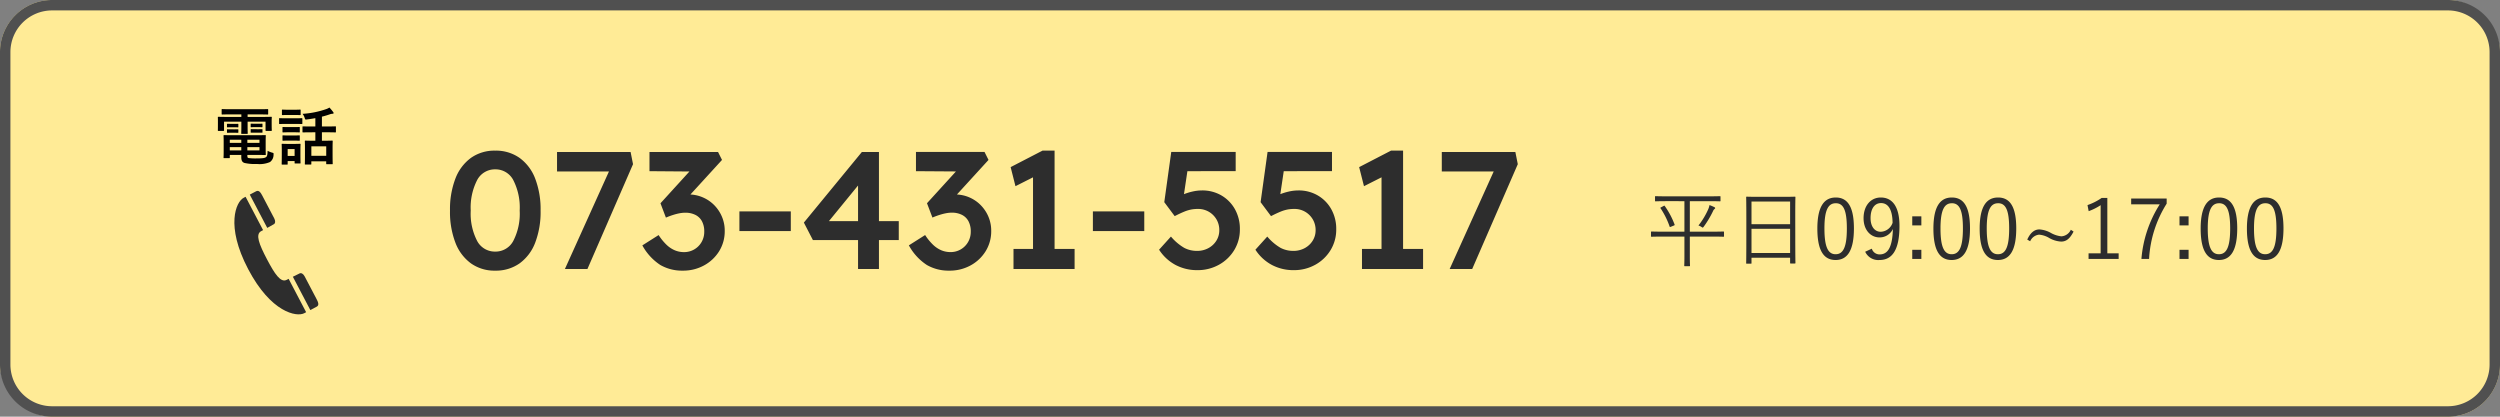
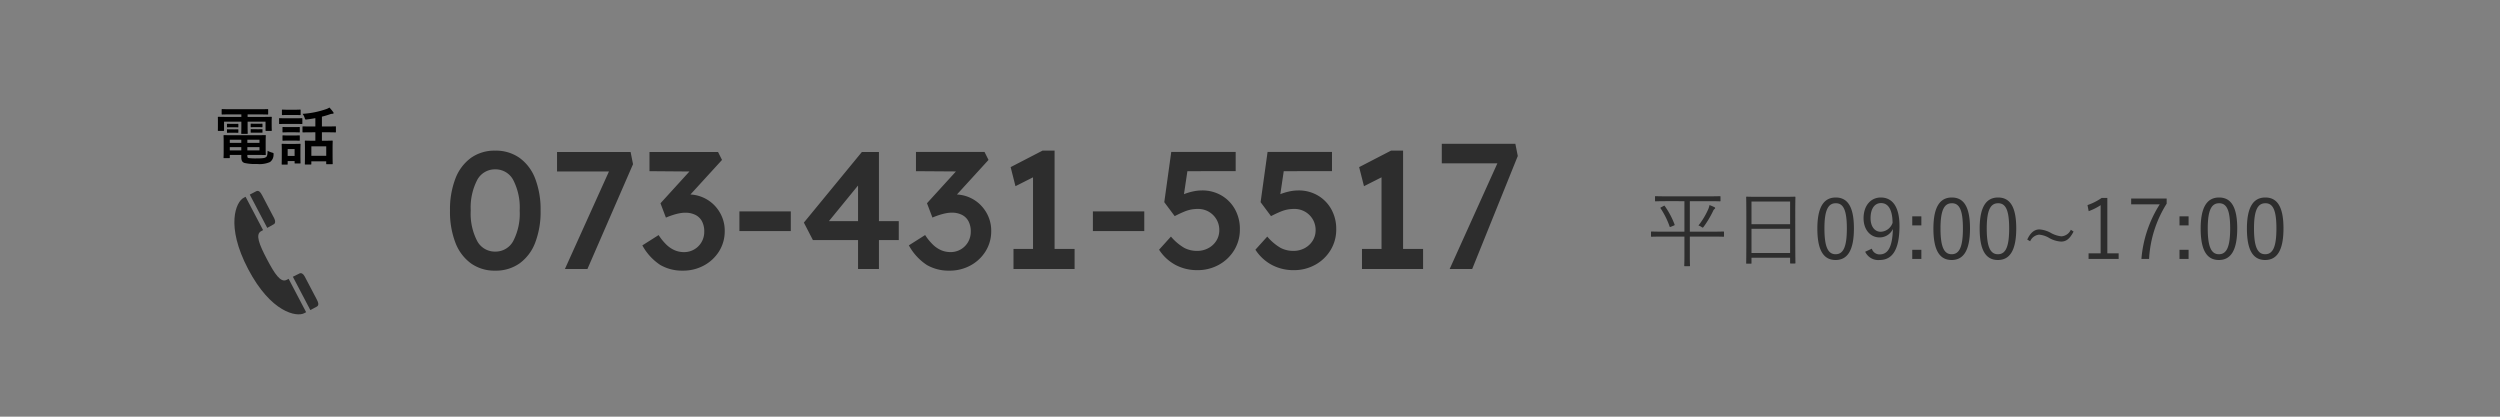
<svg xmlns="http://www.w3.org/2000/svg" width="480" height="80" viewBox="0 0 480 80">
  <rect x="0" y="0" width="480" height="80" fill="#808080" stroke="none" />
  <g transform="translate(-443 -439)">
-     <rect width="480" height="80" rx="10" transform="translate(443 439)" fill="#ffeb96" />
-     <path d="M10,2a8.009,8.009,0,0,0-8,8V70a8.009,8.009,0,0,0,8,8H470a8.009,8.009,0,0,0,8-8V10a8.009,8.009,0,0,0-8-8H10m0-2H470a10,10,0,0,1,10,10V70a10,10,0,0,1-10,10H10A10,10,0,0,1,0,70V10A10,10,0,0,1,10,0Z" transform="translate(443 439)" fill="#505050" />
    <path d="M15.008-5.424c0-.112-.016-.128-.128-.128-.1,0-.592.032-2.1.032H8.448v-5.856h3.568c1.584,0,2.112.032,2.192.032.112,0,.128-.016.128-.128v-.736c0-.112-.016-.128-.128-.128-.08,0-.608.032-2.192.032H4.1c-1.6,0-2.128-.032-2.208-.032-.112,0-.128.016-.128.128v.736c0,.112.016.128.128.128.08,0,.608-.032,2.208-.032H7.408V-5.52H3.2c-1.488,0-2-.032-2.08-.032-.112,0-.128.016-.128.128v.752c0,.112.016.128.128.128.08,0,.592-.032,2.08-.032H7.408V-.72c0,1.136-.032,1.6-.032,1.7,0,.112.016.128.128.128h.848c.112,0,.128-.016.128-.128,0-.08-.032-.56-.032-1.7V-4.576h4.336c1.5,0,2,.032,2.1.032.112,0,.128-.016.128-.128Zm-1.7-4.624c0-.08-.048-.128-.144-.176a7.616,7.616,0,0,0-.944-.4,3.374,3.374,0,0,1-.24.8A14.367,14.367,0,0,1,10.1-6.7a1.9,1.9,0,0,1,.576.272c.128.08.192.128.24.128.064,0,.112-.064.224-.208A18.677,18.677,0,0,0,12.88-9.424a1.156,1.156,0,0,1,.288-.432C13.264-9.936,13.312-9.984,13.312-10.048ZM2.976-10.224c-.192.1-.224.128-.144.224A15.281,15.281,0,0,1,4.56-6.528c.048.144.064.144.288.048L5.392-6.7c.16-.064.16-.1.128-.192a15.52,15.52,0,0,0-1.872-3.536c-.064-.1-.08-.112-.224-.032ZM28.688-8.48c0-2.7.032-3.536.032-3.632,0-.112-.016-.128-.128-.128-.1,0-.64.032-2.224.032H21.616c-1.584,0-2.128-.032-2.224-.032-.112,0-.128.016-.128.128,0,.1.032.928.032,4.032v3.088C19.3-.4,19.264.4,19.264.5c0,.112.016.128.128.128h.784c.1,0,.112-.016.112-.128V-.512H27.7V.464c0,.112.016.128.128.128h.768c.112,0,.128-.016.128-.128,0-.08-.032-.88-.032-5.456ZM27.7-1.424H20.288v-4.64H27.7Zm0-5.536H20.288V-11.3H27.7Zm8.768-5.12c-2.24,0-3.536,1.744-3.536,5.968,0,4.24,1.232,6.032,3.5,6.032s3.52-1.824,3.52-6.064C39.952-10.368,38.7-12.08,36.464-12.08Zm0,1.1c1.44,0,2.128,1.264,2.128,4.848s-.7,4.944-2.16,4.944c-1.44,0-2.144-1.36-2.144-4.944C34.288-9.728,35.04-10.976,36.464-10.976Zm5.648,9.312A2.757,2.757,0,0,0,44.88-.08C47.3-.08,48.7-2,48.7-6.624c0-3.776-1.424-5.456-3.584-5.456-1.936,0-3.312,1.568-3.312,3.984,0,2.24,1.344,3.68,3.072,3.68a2.8,2.8,0,0,0,2.56-1.616c-.1,3.6-1.008,4.88-2.56,4.88a1.554,1.554,0,0,1-1.488-1.1Zm5.264-5.568A2.51,2.51,0,0,1,45.1-5.5c-1.136,0-1.952-.976-1.952-2.608,0-1.792.752-2.9,2.016-2.9C46.592-11.008,47.344-9.664,47.376-7.232ZM52.9-8.464H51.152V-6.72H52.9Zm0,6.432H51.152V-.288H52.9ZM58.752-12.08c-2.24,0-3.536,1.744-3.536,5.968,0,4.24,1.232,6.032,3.5,6.032S62.24-1.9,62.24-6.144C62.24-10.368,60.992-12.08,58.752-12.08Zm0,1.1c1.44,0,2.128,1.264,2.128,4.848s-.7,4.944-2.16,4.944c-1.44,0-2.144-1.36-2.144-4.944C56.576-9.728,57.328-10.976,58.752-10.976Zm8.88-1.1c-2.24,0-3.536,1.744-3.536,5.968,0,4.24,1.232,6.032,3.5,6.032S71.12-1.9,71.12-6.144C71.12-10.368,69.872-12.08,67.632-12.08Zm0,1.1c1.44,0,2.128,1.264,2.128,4.848s-.7,4.944-2.16,4.944c-1.44,0-2.144-1.36-2.144-4.944C65.456-9.728,66.208-10.976,67.632-10.976ZM81.6-5.888a2.128,2.128,0,0,1-1.824,1.264,5.316,5.316,0,0,1-2.064-.688,5.21,5.21,0,0,0-2.144-.64c-.96,0-1.744.64-2.336,1.952l.56.32A2.1,2.1,0,0,1,75.5-4.944a4.444,4.444,0,0,1,1.952.64,5.167,5.167,0,0,0,2.288.688c.944,0,1.648-.5,2.384-1.92ZM88.608-12H87.52a10.868,10.868,0,0,1-2.72,1.376l.224,1.168a11.032,11.032,0,0,0,2.3-1.152V-1.36h-2.32V-.288h5.776V-1.36H88.608ZM100-11.888H93.184v1.12h5.488a22.924,22.924,0,0,0-3.52,10.48h1.472A22.116,22.116,0,0,1,100-10.9Zm4.208,3.424h-1.744V-6.72h1.744Zm0,6.432h-1.744V-.288h1.744Zm5.856-10.048c-2.24,0-3.536,1.744-3.536,5.968,0,4.24,1.232,6.032,3.5,6.032s3.52-1.824,3.52-6.064C113.552-10.368,112.3-12.08,110.064-12.08Zm0,1.1c1.44,0,2.128,1.264,2.128,4.848s-.7,4.944-2.16,4.944c-1.44,0-2.144-1.36-2.144-4.944C107.888-9.728,108.64-10.976,110.064-10.976Zm8.88-1.1c-2.24,0-3.536,1.744-3.536,5.968,0,4.24,1.232,6.032,3.5,6.032s3.52-1.824,3.52-6.064C122.432-10.368,121.184-12.08,118.944-12.08Zm0,1.1c1.44,0,2.128,1.264,2.128,4.848s-.7,4.944-2.16,4.944c-1.44,0-2.144-1.36-2.144-4.944C116.768-9.728,117.52-10.976,118.944-10.976Z" transform="translate(759 489)" fill="#2d2d2d" />
    <g transform="translate(-16 -53.357)">
-       <path d="M10.08.32a7.779,7.779,0,0,1-4.664-1.4A8.772,8.772,0,0,1,2.438-5.046,16.45,16.45,0,0,1,1.4-11.2a16.45,16.45,0,0,1,1.037-6.154,8.772,8.772,0,0,1,2.979-3.971A7.779,7.779,0,0,1,10.08-22.72a7.851,7.851,0,0,1,4.68,1.395,8.727,8.727,0,0,1,2.995,3.971A16.446,16.446,0,0,1,18.793-11.2a16.446,16.446,0,0,1-1.038,6.154A8.727,8.727,0,0,1,14.76-1.075,7.851,7.851,0,0,1,10.08.32Zm0-3.658a3.846,3.846,0,0,0,3.473-2.052A11.386,11.386,0,0,0,14.781-11.2a11.56,11.56,0,0,0-1.228-5.86,3.841,3.841,0,0,0-3.473-2.068A3.841,3.841,0,0,0,6.608-17.06,11.558,11.558,0,0,0,5.38-11.2,11.384,11.384,0,0,0,6.608-5.389,3.846,3.846,0,0,0,10.08-3.338ZM23.464,0l9.163-20.289.788,1.571H21.95v-3.747H36.074l.467,2.344L27.789,0ZM46.1.32a8.3,8.3,0,0,1-4.34-1.1,10.5,10.5,0,0,1-3.43-3.749l3.125-1.982a10.289,10.289,0,0,0,1.535,1.88,5.277,5.277,0,0,0,1.6,1.058,4.576,4.576,0,0,0,1.741.336,3.842,3.842,0,0,0,1.93-.5,3.835,3.835,0,0,0,1.422-1.4,3.918,3.918,0,0,0,.533-2.042,4.125,4.125,0,0,0-.431-1.965,2.891,2.891,0,0,0-1.257-1.233,4.238,4.238,0,0,0-1.964-.425,5.9,5.9,0,0,0-1.093.109,10.533,10.533,0,0,0-1.222.313q-.646.2-1.394.518l-1.044-2.75,6.39-7.017.958.927L39.7-18.777v-3.688H52.863l.764,1.528-7.361,8.057L45.3-13.955a3.528,3.528,0,0,1,.848-.24,5.663,5.663,0,0,1,1.035-.112,6.859,6.859,0,0,1,2.7.535A6.866,6.866,0,0,1,52.1-12.287a7.074,7.074,0,0,1,1.5,2.224,6.846,6.846,0,0,1,.548,2.734,7.27,7.27,0,0,1-1.073,3.921A7.732,7.732,0,0,1,50.173-.682,8.3,8.3,0,0,1,46.1.32Zm10.866-7.6v-3.772h9.868v3.772ZM79.745,0V-18.074l1.549.153L73.673-8.6l-.356-.586H87.563v3.631H71.076l-1.733-3.35L80.482-22.465h3.276V0ZM97.272.32a8.3,8.3,0,0,1-4.34-1.1A10.5,10.5,0,0,1,89.5-4.534l3.125-1.982a10.288,10.288,0,0,0,1.535,1.88,5.277,5.277,0,0,0,1.6,1.058,4.575,4.575,0,0,0,1.741.336,3.842,3.842,0,0,0,1.93-.5,3.835,3.835,0,0,0,1.422-1.4,3.918,3.918,0,0,0,.534-2.042,4.125,4.125,0,0,0-.431-1.965A2.891,2.891,0,0,0,99.7-10.387a4.238,4.238,0,0,0-1.964-.425,5.9,5.9,0,0,0-1.093.109,10.533,10.533,0,0,0-1.222.313q-.646.2-1.394.518l-1.045-2.75,6.391-7.017.958.927-9.464-.066v-3.688h13.164l.764,1.528-7.361,8.057-.963-1.074a3.528,3.528,0,0,1,.848-.24,5.663,5.663,0,0,1,1.035-.112,6.859,6.859,0,0,1,2.7.535,6.866,6.866,0,0,1,2.212,1.485,7.074,7.074,0,0,1,1.5,2.224,6.846,6.846,0,0,1,.548,2.734,7.27,7.27,0,0,1-1.073,3.921,7.732,7.732,0,0,1-2.895,2.727A8.3,8.3,0,0,1,97.272.32ZM113.34-1.568V-19.744l1.184,1.548-4.553,2.3-.928-3.66,6.121-3.167h2.315V-1.568ZM109.593,0V-3.849h11.73V0Zm15.242-7.279v-3.772H134.7v3.772ZM144.89.224a8.772,8.772,0,0,1-4.212-1.011A8.567,8.567,0,0,1,137.543-3.7l2.278-2.522a9.862,9.862,0,0,0,2.553,2.168,5.236,5.236,0,0,0,2.451.582A4.512,4.512,0,0,0,147.007-4a4.039,4.039,0,0,0,1.533-1.428,3.725,3.725,0,0,0,.565-2.016,4,4,0,0,0-.546-2.086,4.09,4.09,0,0,0-1.467-1.457,4.053,4.053,0,0,0-2.09-.54,7.4,7.4,0,0,0-1.227.1,6.816,6.816,0,0,0-1.325.391q-.752.295-1.908.889l-2-2.679,1.338-9.641h12.37v3.688H142.2l.933-1.031-1.056,7.1-1.191-.83a4.236,4.236,0,0,1,1.228-.738,10.821,10.821,0,0,1,1.78-.574,8.241,8.241,0,0,1,1.887-.228,7.255,7.255,0,0,1,3.719.954,6.981,6.981,0,0,1,2.6,2.641,7.691,7.691,0,0,1,.957,3.863,7.54,7.54,0,0,1-1.076,3.984,7.857,7.857,0,0,1-2.926,2.816A8.343,8.343,0,0,1,144.89.224Zm18.5,0a8.772,8.772,0,0,1-4.212-1.011A8.567,8.567,0,0,1,156.038-3.7l2.278-2.522a9.862,9.862,0,0,0,2.553,2.168,5.236,5.236,0,0,0,2.451.582A4.512,4.512,0,0,0,165.5-4a4.039,4.039,0,0,0,1.533-1.428,3.725,3.725,0,0,0,.565-2.016,4,4,0,0,0-.546-2.086,4.09,4.09,0,0,0-1.467-1.457,4.053,4.053,0,0,0-2.09-.54,7.4,7.4,0,0,0-1.227.1,6.816,6.816,0,0,0-1.325.391q-.752.295-1.908.889l-2-2.679,1.338-9.641h12.37v3.688H160.7l.933-1.031-1.056,7.1-1.191-.83a4.236,4.236,0,0,1,1.228-.738,10.821,10.821,0,0,1,1.78-.574,8.241,8.241,0,0,1,1.887-.228,7.255,7.255,0,0,1,3.719.954,6.981,6.981,0,0,1,2.6,2.641,7.691,7.691,0,0,1,.957,3.863,7.54,7.54,0,0,1-1.076,3.984,7.857,7.857,0,0,1-2.926,2.816A8.343,8.343,0,0,1,163.386.224Zm16.863-1.792V-19.744l1.184,1.548-4.553,2.3-.928-3.66,6.121-3.167h2.315V-1.568ZM176.5,0V-3.849h11.73V0Zm16.837,0L202.5-20.289l.788,1.571H191.824v-3.747h14.123l.468,2.344L197.663,0Z" transform="translate(544 544)" fill="#2d2d2d" />
+       <path d="M10.08.32a7.779,7.779,0,0,1-4.664-1.4A8.772,8.772,0,0,1,2.438-5.046,16.45,16.45,0,0,1,1.4-11.2a16.45,16.45,0,0,1,1.037-6.154,8.772,8.772,0,0,1,2.979-3.971A7.779,7.779,0,0,1,10.08-22.72a7.851,7.851,0,0,1,4.68,1.395,8.727,8.727,0,0,1,2.995,3.971A16.446,16.446,0,0,1,18.793-11.2a16.446,16.446,0,0,1-1.038,6.154A8.727,8.727,0,0,1,14.76-1.075,7.851,7.851,0,0,1,10.08.32Zm0-3.658a3.846,3.846,0,0,0,3.473-2.052A11.386,11.386,0,0,0,14.781-11.2a11.56,11.56,0,0,0-1.228-5.86,3.841,3.841,0,0,0-3.473-2.068A3.841,3.841,0,0,0,6.608-17.06,11.558,11.558,0,0,0,5.38-11.2,11.384,11.384,0,0,0,6.608-5.389,3.846,3.846,0,0,0,10.08-3.338ZM23.464,0l9.163-20.289.788,1.571H21.95v-3.747H36.074l.467,2.344L27.789,0ZM46.1.32a8.3,8.3,0,0,1-4.34-1.1,10.5,10.5,0,0,1-3.43-3.749l3.125-1.982a10.289,10.289,0,0,0,1.535,1.88,5.277,5.277,0,0,0,1.6,1.058,4.576,4.576,0,0,0,1.741.336,3.842,3.842,0,0,0,1.93-.5,3.835,3.835,0,0,0,1.422-1.4,3.918,3.918,0,0,0,.533-2.042,4.125,4.125,0,0,0-.431-1.965,2.891,2.891,0,0,0-1.257-1.233,4.238,4.238,0,0,0-1.964-.425,5.9,5.9,0,0,0-1.093.109,10.533,10.533,0,0,0-1.222.313q-.646.2-1.394.518l-1.044-2.75,6.39-7.017.958.927L39.7-18.777v-3.688H52.863l.764,1.528-7.361,8.057L45.3-13.955a3.528,3.528,0,0,1,.848-.24,5.663,5.663,0,0,1,1.035-.112,6.859,6.859,0,0,1,2.7.535A6.866,6.866,0,0,1,52.1-12.287a7.074,7.074,0,0,1,1.5,2.224,6.846,6.846,0,0,1,.548,2.734,7.27,7.27,0,0,1-1.073,3.921A7.732,7.732,0,0,1,50.173-.682,8.3,8.3,0,0,1,46.1.32Zm10.866-7.6v-3.772h9.868v3.772ZM79.745,0V-18.074l1.549.153L73.673-8.6l-.356-.586H87.563v3.631H71.076l-1.733-3.35L80.482-22.465h3.276V0ZM97.272.32a8.3,8.3,0,0,1-4.34-1.1A10.5,10.5,0,0,1,89.5-4.534l3.125-1.982a10.288,10.288,0,0,0,1.535,1.88,5.277,5.277,0,0,0,1.6,1.058,4.575,4.575,0,0,0,1.741.336,3.842,3.842,0,0,0,1.93-.5,3.835,3.835,0,0,0,1.422-1.4,3.918,3.918,0,0,0,.534-2.042,4.125,4.125,0,0,0-.431-1.965A2.891,2.891,0,0,0,99.7-10.387a4.238,4.238,0,0,0-1.964-.425,5.9,5.9,0,0,0-1.093.109,10.533,10.533,0,0,0-1.222.313q-.646.2-1.394.518l-1.045-2.75,6.391-7.017.958.927-9.464-.066v-3.688h13.164l.764,1.528-7.361,8.057-.963-1.074a3.528,3.528,0,0,1,.848-.24,5.663,5.663,0,0,1,1.035-.112,6.859,6.859,0,0,1,2.7.535,6.866,6.866,0,0,1,2.212,1.485,7.074,7.074,0,0,1,1.5,2.224,6.846,6.846,0,0,1,.548,2.734,7.27,7.27,0,0,1-1.073,3.921,7.732,7.732,0,0,1-2.895,2.727A8.3,8.3,0,0,1,97.272.32ZM113.34-1.568V-19.744l1.184,1.548-4.553,2.3-.928-3.66,6.121-3.167h2.315V-1.568ZM109.593,0V-3.849h11.73V0Zm15.242-7.279v-3.772H134.7v3.772ZM144.89.224a8.772,8.772,0,0,1-4.212-1.011A8.567,8.567,0,0,1,137.543-3.7l2.278-2.522a9.862,9.862,0,0,0,2.553,2.168,5.236,5.236,0,0,0,2.451.582A4.512,4.512,0,0,0,147.007-4a4.039,4.039,0,0,0,1.533-1.428,3.725,3.725,0,0,0,.565-2.016,4,4,0,0,0-.546-2.086,4.09,4.09,0,0,0-1.467-1.457,4.053,4.053,0,0,0-2.09-.54,7.4,7.4,0,0,0-1.227.1,6.816,6.816,0,0,0-1.325.391q-.752.295-1.908.889l-2-2.679,1.338-9.641h12.37v3.688H142.2l.933-1.031-1.056,7.1-1.191-.83a4.236,4.236,0,0,1,1.228-.738,10.821,10.821,0,0,1,1.78-.574,8.241,8.241,0,0,1,1.887-.228,7.255,7.255,0,0,1,3.719.954,6.981,6.981,0,0,1,2.6,2.641,7.691,7.691,0,0,1,.957,3.863,7.54,7.54,0,0,1-1.076,3.984,7.857,7.857,0,0,1-2.926,2.816A8.343,8.343,0,0,1,144.89.224Zm18.5,0a8.772,8.772,0,0,1-4.212-1.011A8.567,8.567,0,0,1,156.038-3.7l2.278-2.522a9.862,9.862,0,0,0,2.553,2.168,5.236,5.236,0,0,0,2.451.582A4.512,4.512,0,0,0,165.5-4a4.039,4.039,0,0,0,1.533-1.428,3.725,3.725,0,0,0,.565-2.016,4,4,0,0,0-.546-2.086,4.09,4.09,0,0,0-1.467-1.457,4.053,4.053,0,0,0-2.09-.54,7.4,7.4,0,0,0-1.227.1,6.816,6.816,0,0,0-1.325.391q-.752.295-1.908.889l-2-2.679,1.338-9.641h12.37v3.688H160.7l.933-1.031-1.056,7.1-1.191-.83a4.236,4.236,0,0,1,1.228-.738,10.821,10.821,0,0,1,1.78-.574,8.241,8.241,0,0,1,1.887-.228,7.255,7.255,0,0,1,3.719.954,6.981,6.981,0,0,1,2.6,2.641,7.691,7.691,0,0,1,.957,3.863,7.54,7.54,0,0,1-1.076,3.984,7.857,7.857,0,0,1-2.926,2.816A8.343,8.343,0,0,1,163.386.224Zm16.863-1.792V-19.744l1.184,1.548-4.553,2.3-.928-3.66,6.121-3.167h2.315V-1.568ZM176.5,0V-3.849h11.73V0Zm16.837,0L202.5-20.289H191.824v-3.747h14.123l.468,2.344L197.663,0Z" transform="translate(544 544)" fill="#2d2d2d" />
      <g transform="translate(0 -1)">
        <path d="M91.214,32.277c4.393,8.375,9.328,9.236,10.763,8.484l.374-.2-3.36-6.406c-.123.063-.249.127-.375.194-1.157.608-2.313-1.147-3.793-3.969s-2.267-4.77-1.11-5.377c.128-.067.251-.133.373-.2L90.725,18.4l-.374.2C88.916,19.352,86.821,23.9,91.214,32.277ZM104.383,39.5c.555-.291.25-.928-.065-1.529l-2.258-4.3c-.243-.463-.644-.724-.968-.553-.2.107-.678.332-1.289.636l3.354,6.393ZM96.14,23.674c.324-.17.337-.65.095-1.112s-2.256-4.3-2.256-4.3c-.316-.6-.666-1.213-1.221-.922l-1.226.643,3.354,6.394C95.482,24.043,95.937,23.781,96.14,23.674Z" transform="translate(415.426 512.738)" fill="#2d2d2d" />
        <path d="M3.84-4.68C2.7-4.68,2.124-4.7,2.04-4.7c-.108,0-.12.012-.12.144,0,.072.024.4.024,1.116v1.932c0,.732-.024,1.02-.024,1.1,0,.12.012.132.12.132h.948c.12,0,.132-.012.132-.132V-.9H5.328v.444c0,.72.24.972.612,1.1A9.074,9.074,0,0,0,8.34.84a5,5,0,0,0,2.5-.372A1.7,1.7,0,0,0,11.52-.924c.024-.324.024-.336-.288-.42a4.053,4.053,0,0,1-.852-.348c-.036.924-.108,1.056-.3,1.212-.24.192-.72.252-1.764.252A10.017,10.017,0,0,1,6.72-.3c-.156-.048-.228-.1-.228-.42V-.9H8.016c1.212,0,1.8.024,1.884.024.12,0,.132-.012.132-.132,0-.072-.024-.4-.024-1.092V-3.468c0-.78.024-1.02.024-1.092,0-.132-.012-.144-.132-.144-.084,0-.672.024-1.884.024ZM8.82-1.764H6.492v-.624H8.82Zm0-2.052v.6H6.492v-.6ZM3.12-1.764v-.624H5.328v.624Zm0-1.452v-.6H5.328v.6Zm2.22-5.46v.48H2.52c-1.1,0-1.488-.024-1.572-.024-.108,0-.12.012-.12.132,0,.072.012.288.012.7v.528C.84-5.9.828-5.724.828-5.64c0,.12.012.132.12.132h.936c.12,0,.132-.012.132-.132V-7.284H5.34v1.02c0,.768-.024,1.128-.024,1.2,0,.108.012.12.132.12h.984c.12,0,.132-.012.132-.12,0-.072-.024-.408-.024-1.2v-1.02H9.984V-5.64c0,.12.012.132.132.132h.936c.12,0,.132-.012.132-.132,0-.072-.024-.264-.024-1.224v-.624c0-.312.024-.528.024-.6,0-.12-.012-.132-.132-.132-.084,0-.468.024-1.572.024H6.54v-.48H8.712c1.176,0,1.572.024,1.644.024.12,0,.132-.012.132-.132v-.78c0-.12-.012-.132-.132-.132-.072,0-.468.024-1.644.024H3.336C2.172-9.672,1.776-9.7,1.7-9.7c-.132,0-.144.012-.144.132v.78c0,.12.012.132.144.132.072,0,.468-.024,1.632-.024ZM7.968-6.888c-.516,0-.636-.012-.708-.012-.12,0-.132.012-.132.1v.468c0,.108.012.12.132.12.072,0,.192-.024.708-.024h.588c.516,0,.636.024.708.024.12,0,.132-.012.132-.108v-.468c0-.1-.012-.108-.132-.108-.072,0-.192.012-.708.012Zm0,1.056c-.516,0-.636-.012-.708-.012-.12,0-.132.012-.132.1v.48c0,.084.012.1.132.1.072,0,.192-.012.708-.012h.588c.516,0,.636.012.708.012.12,0,.132-.012.132-.1v-.468c0-.1-.012-.108-.132-.108-.072,0-.192.012-.708.012ZM3.384-6.864c-.48,0-.6-.012-.672-.012-.12,0-.132.012-.132.1v.48c0,.084.012.1.132.1.072,0,.192-.012.672-.012H3.96c.48,0,.6.012.672.012.12,0,.132-.012.132-.084v-.48c0-.1-.012-.108-.132-.108-.072,0-.192.012-.672.012Zm0,1.056c-.48,0-.6-.012-.672-.012-.12,0-.132.012-.132.1v.468c0,.1.012.108.132.108.072,0,.192-.012.672-.012H3.96c.48,0,.6.012.672.012.12,0,.132-.012.132-.108v-.456c0-.1-.012-.108-.132-.108-.072,0-.192.012-.672.012Zm16.164.564v1.62H19.1c-1.008,0-1.356-.024-1.44-.024-.12,0-.132.012-.132.132,0,.072.024.408.024,1.356v.936c0,1.656-.024,1.968-.024,2.052,0,.108.012.12.132.12h.984c.12,0,.132-.012.132-.12V.336h2.856V.768c0,.108.012.12.132.12h.984c.12,0,.132-.012.132-.12,0-.072-.024-.384-.024-2.028V-2.34c0-.768.024-1.1.024-1.176,0-.12-.012-.132-.132-.132-.072,0-.432.024-1.44.024h-.5v-1.62h.984c1.116,0,1.5.024,1.572.024.12,0,.132-.012.132-.132v-.912c0-.108-.012-.12-.132-.12-.072,0-.456.024-1.572.024h-.984V-8.244c.54-.132,1.056-.288,1.536-.456a1.91,1.91,0,0,1,.468-.1c.168,0,.24-.048.24-.132a.324.324,0,0,0-.084-.2,8.565,8.565,0,0,0-.72-.864,2.643,2.643,0,0,1-.612.3,17.1,17.1,0,0,1-4.548.912,2.24,2.24,0,0,1,.42.816c.1.288.1.3.384.264q.846-.108,1.656-.252v1.6h-.78c-1.116,0-1.488-.024-1.56-.024-.12,0-.132.012-.132.12v.912c0,.12.012.132.132.132.072,0,.444-.024,1.56-.024Zm-.768,2.7h2.856V-.732H18.78Zm-2.1.564c0-.564.024-.852.024-.924,0-.12-.012-.132-.132-.132-.084,0-.324.024-1.1.024H14.316c-.768,0-1.02-.024-1.092-.024-.132,0-.144.012-.144.132,0,.084.024.372.024,1.128v.8C13.1.48,13.08.756,13.08.84c0,.108.012.12.144.12H14.1c.12,0,.132-.012.132-.12V.288h1.332V.612c0,.12.012.132.132.132h.876c.12,0,.132-.012.132-.132,0-.072-.024-.336-.024-1.728Zm-1.116-.036V-.7H14.232v-1.32ZM13.992-7.932c-.912,0-1.212-.024-1.284-.024-.108,0-.12.012-.12.132v.852c0,.132.012.144.12.144.072,0,.372-.024,1.284-.024h1.644c.912,0,1.212.024,1.284.024.12,0,.132-.012.132-.144v-.852c0-.12-.012-.132-.132-.132-.072,0-.372.024-1.284.024Zm.36-1.644c-.78,0-1.02-.024-1.092-.024-.12,0-.132.012-.132.132v.792c0,.12.012.132.132.132.072,0,.312-.024,1.092-.024H15.5c.768,0,1.008.024,1.08.024.132,0,.144-.012.144-.132v-.792c0-.12-.012-.132-.144-.132-.072,0-.312.024-1.08.024Zm.036,3.336c-.732,0-.948-.024-1.02-.024-.12,0-.132.012-.132.132v.78c0,.12.012.132.132.132.072,0,.288-.024,1.02-.024h1.02c.732,0,.936.024,1.008.024.132,0,.144-.012.144-.132v-.78c0-.12-.012-.132-.144-.132-.072,0-.276.024-1.008.024Zm0,1.608c-.732,0-.948-.024-1.02-.024-.12,0-.132.012-.132.132v.768c0,.12.012.132.132.132.072,0,.288-.024,1.02-.024h1.02c.732,0,.936.024,1.008.024.132,0,.144-.012.144-.132v-.768c0-.12-.012-.132-.144-.132-.072,0-.276.024-1.008.024Z" transform="translate(500 524)" />
      </g>
    </g>
  </g>
</svg>